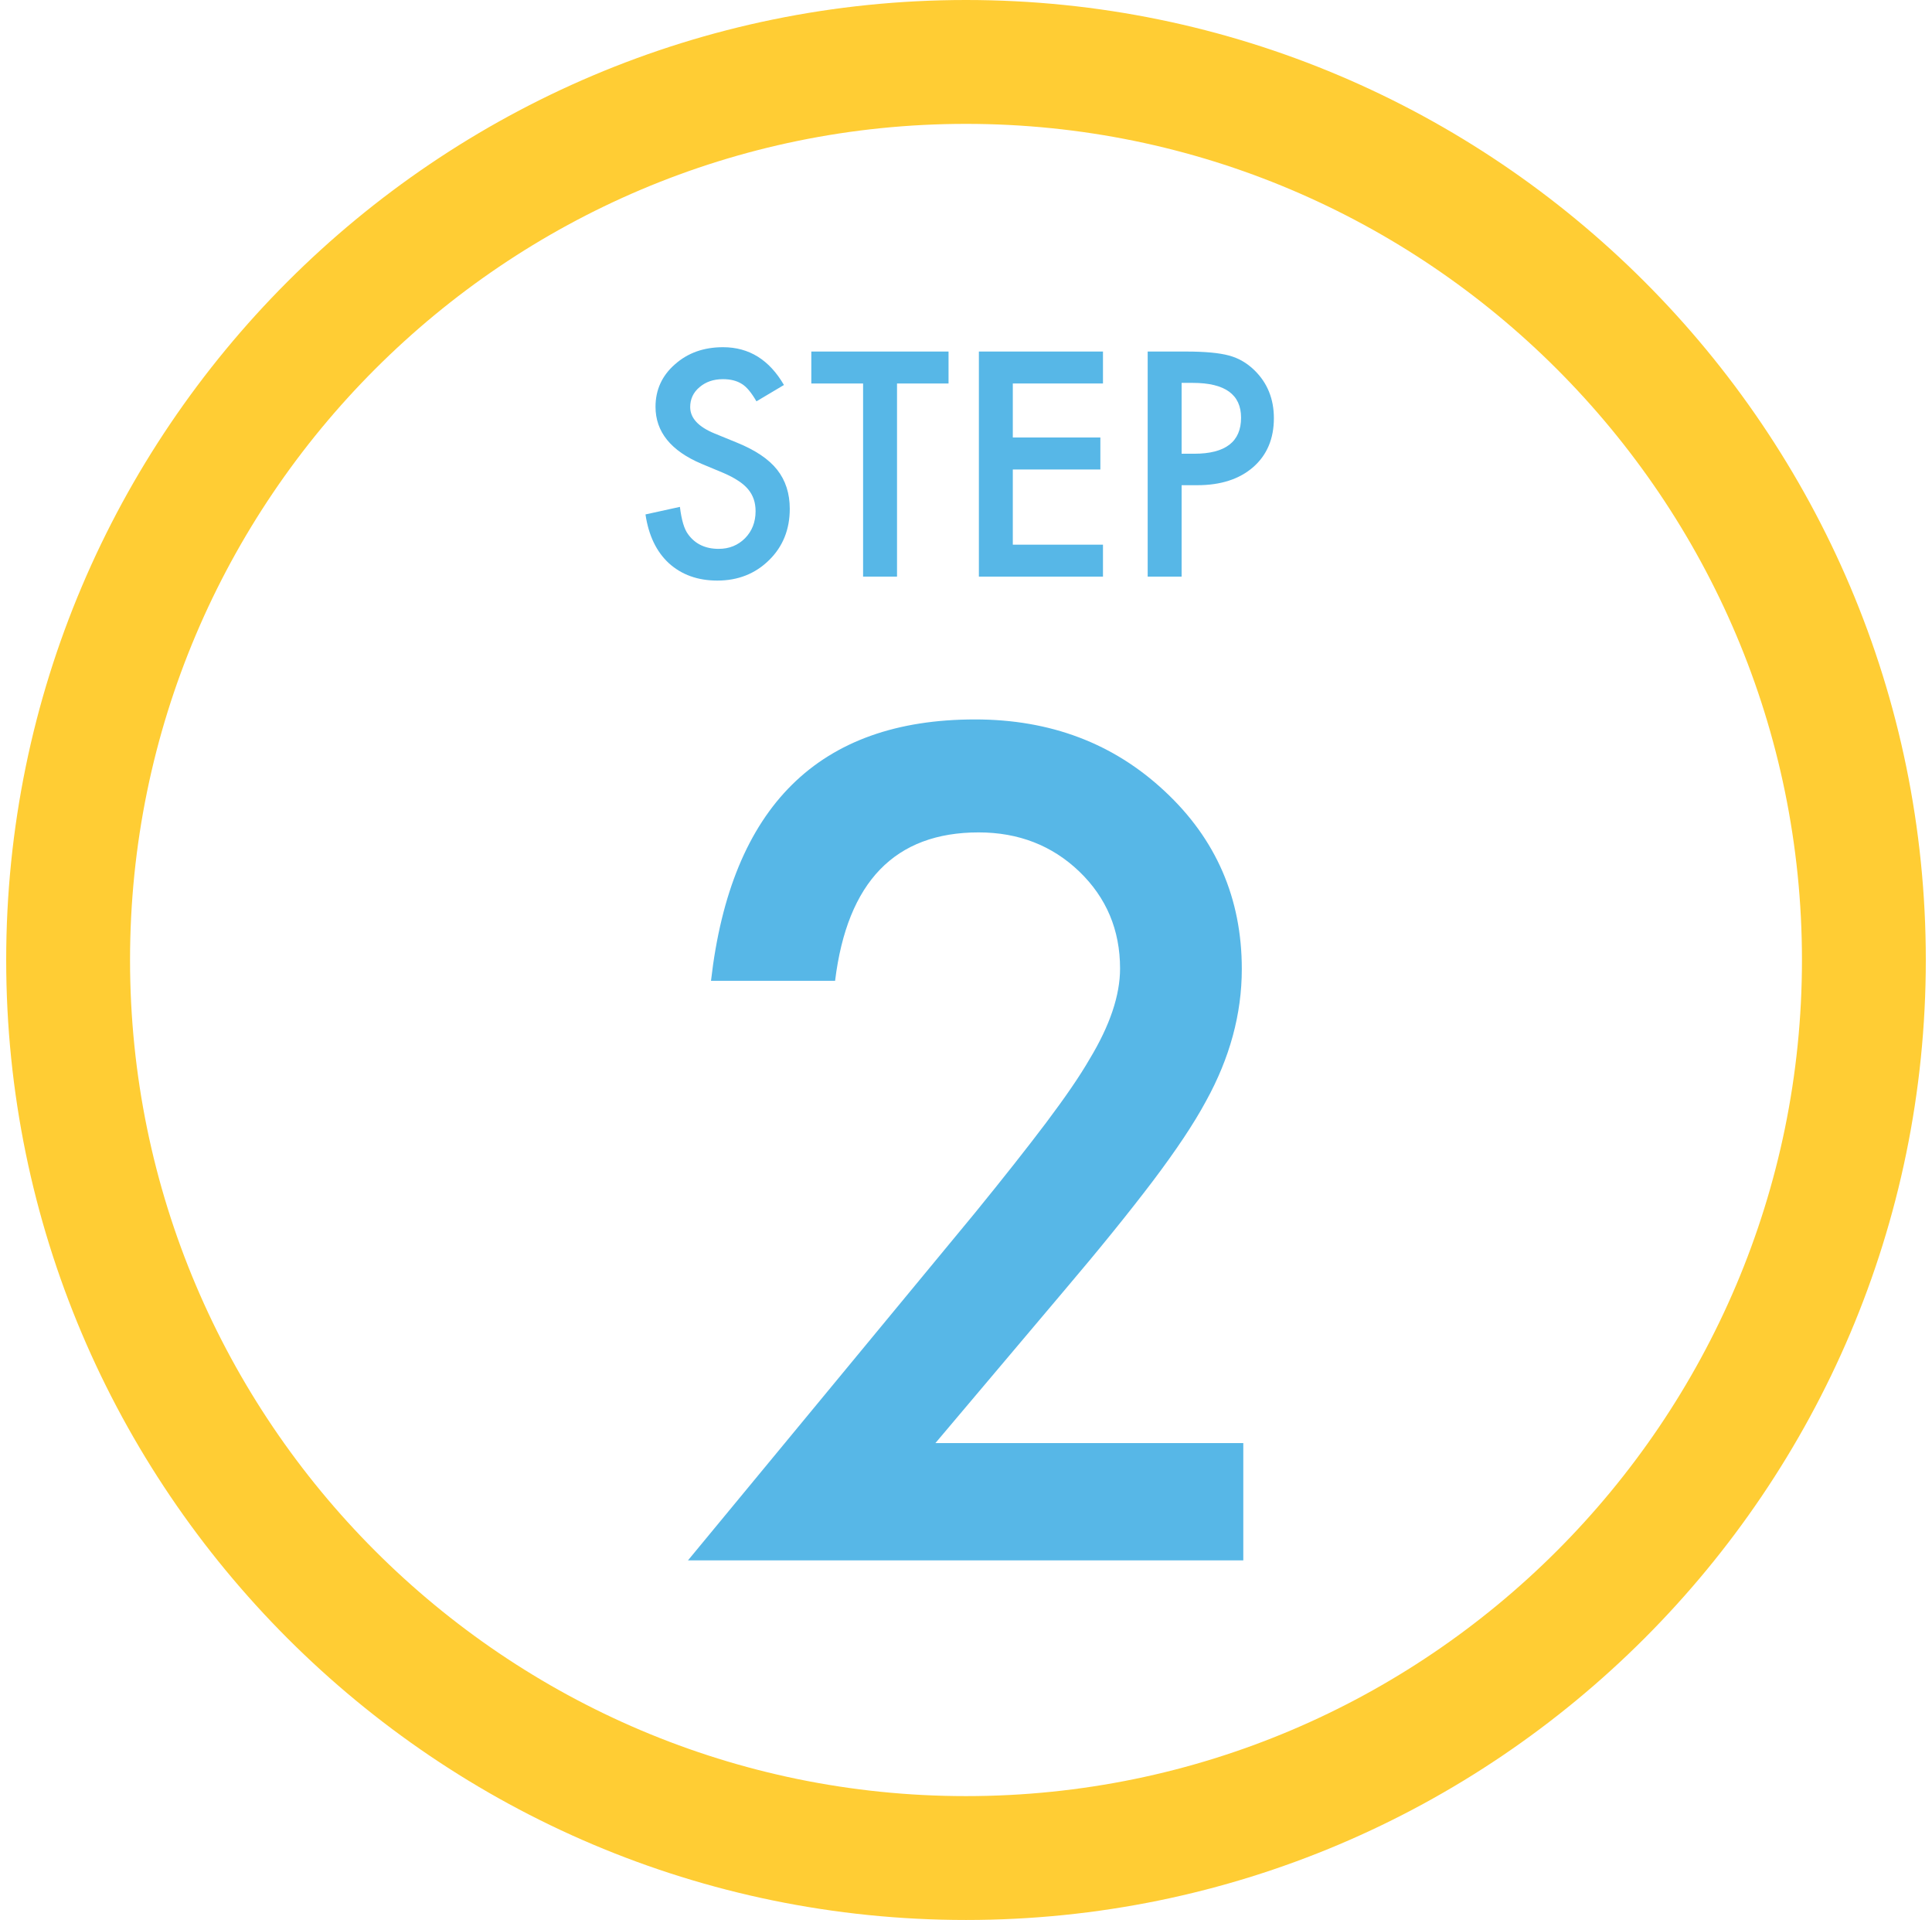
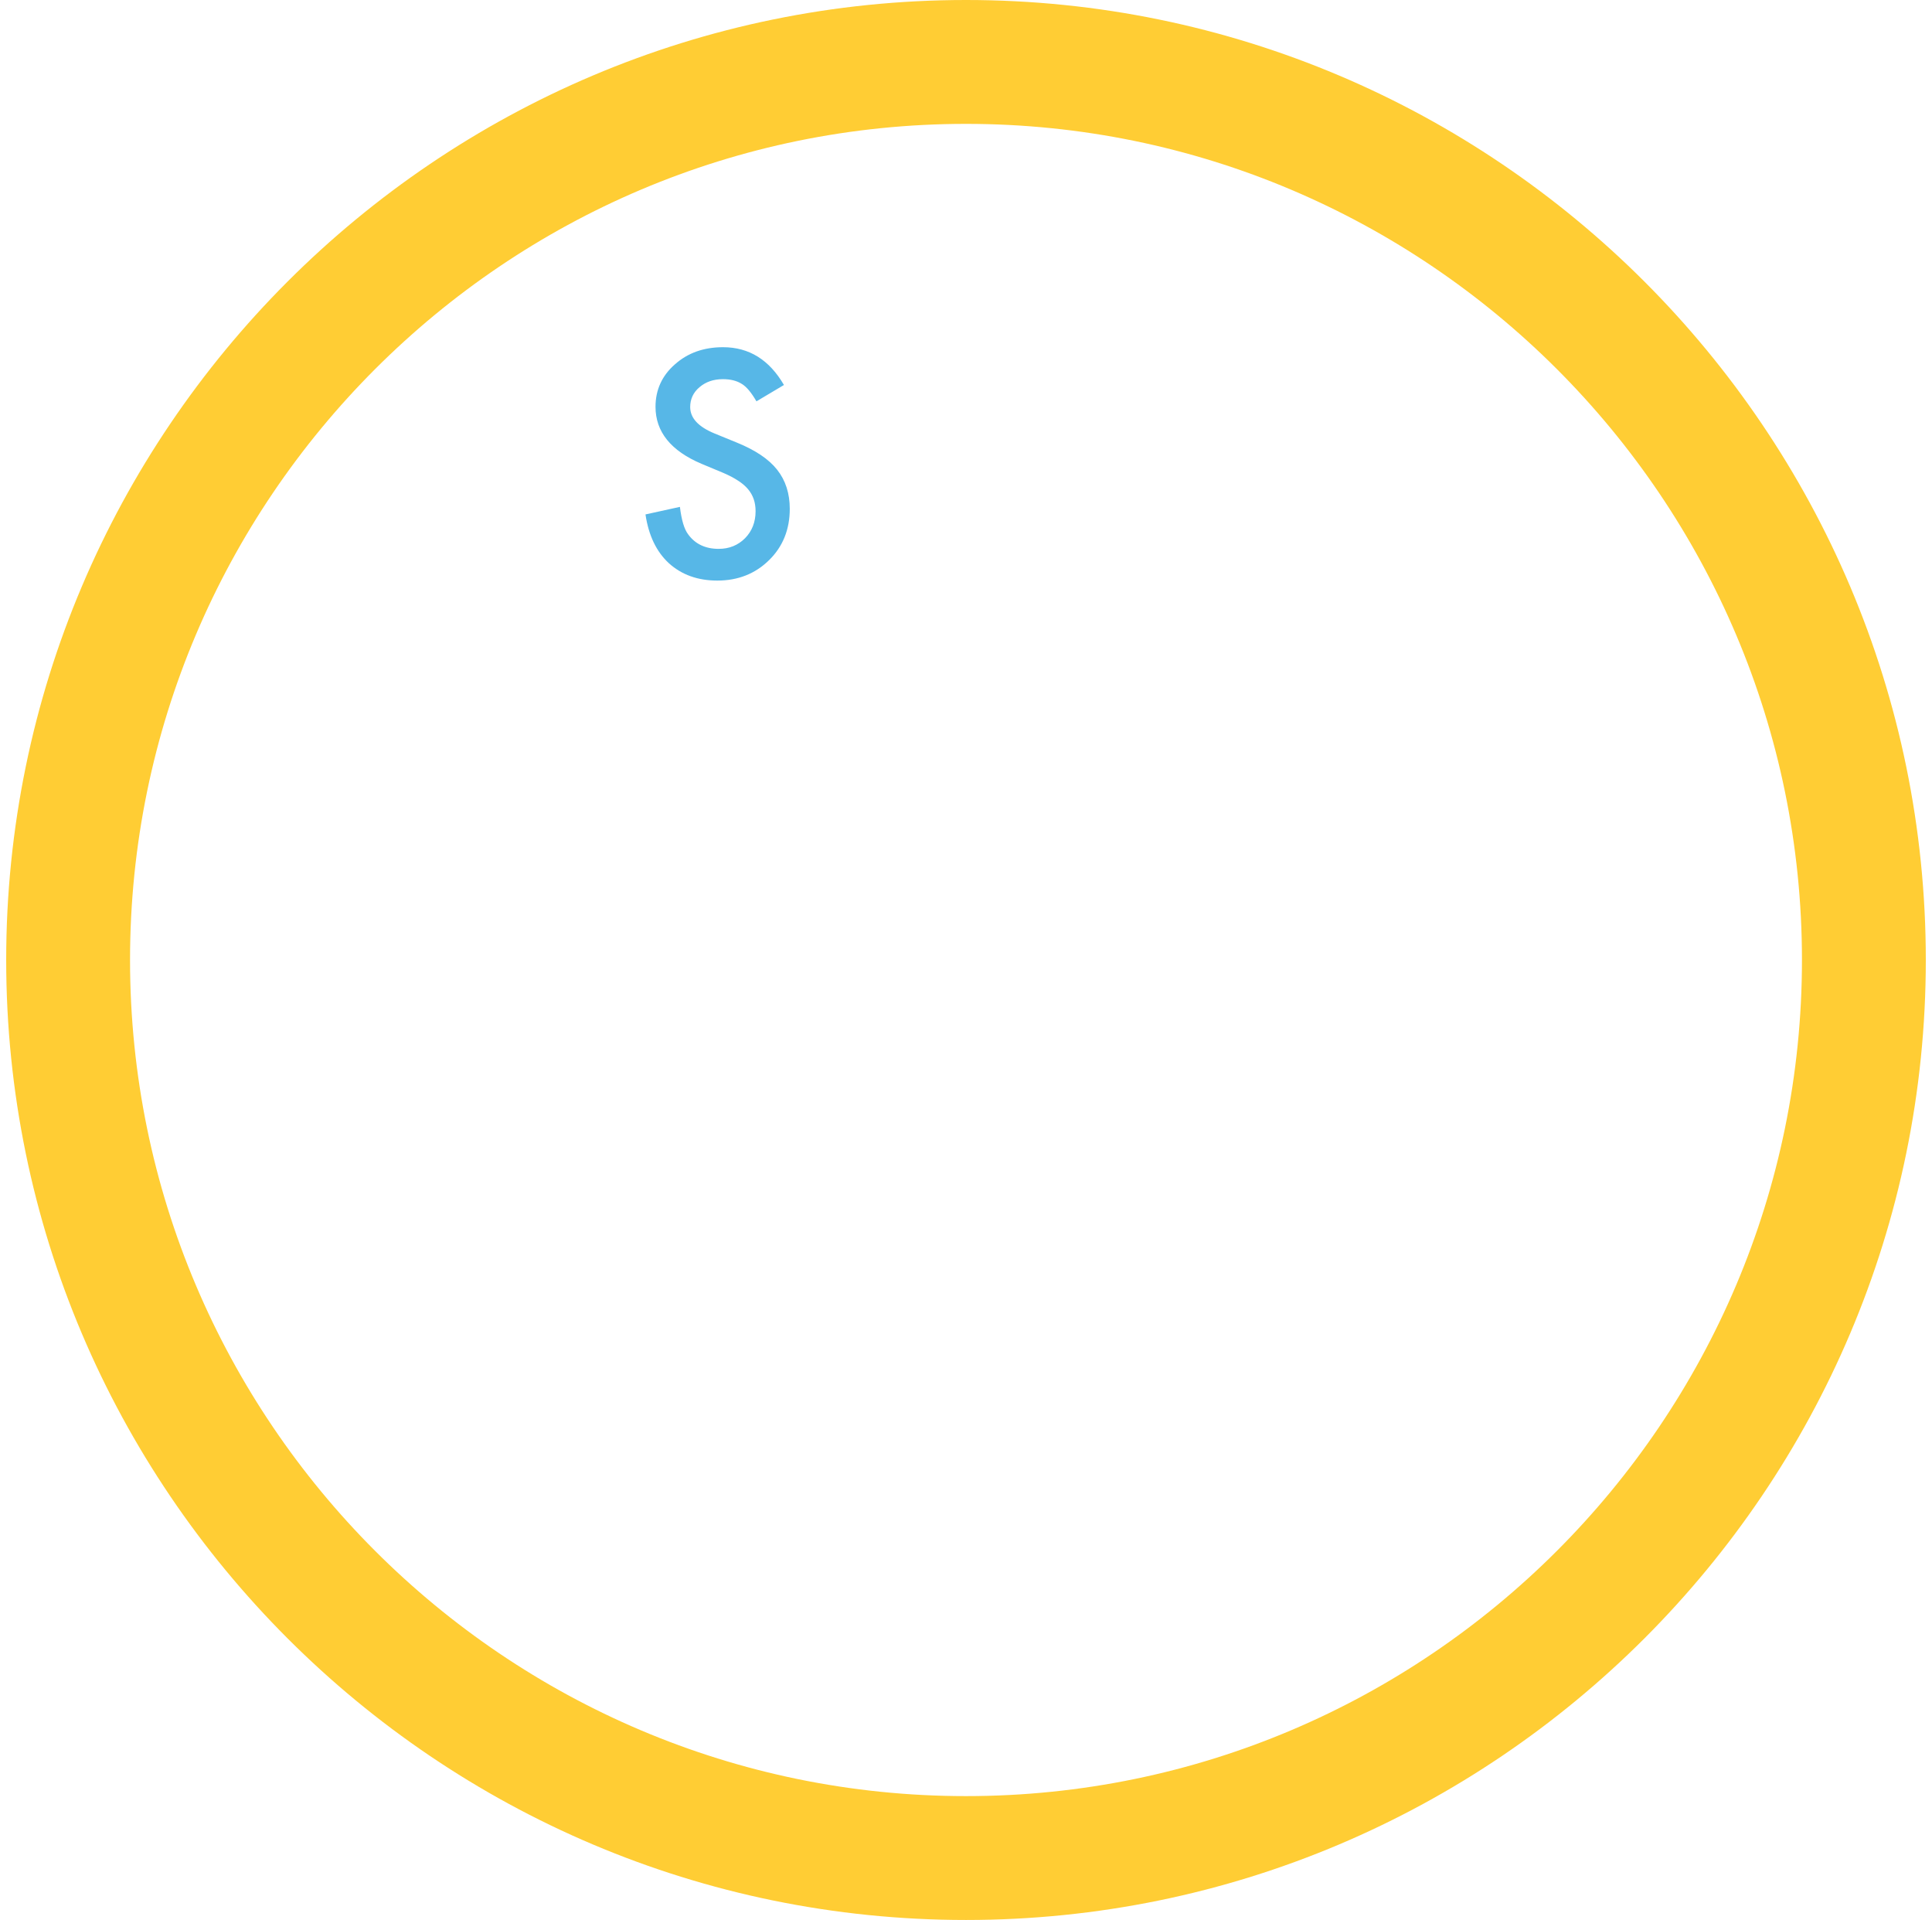
<svg xmlns="http://www.w3.org/2000/svg" version="1.1" id="Layer_1" x="0px" y="0px" viewBox="0 0 156 155" style="enable-background:new 0 0 156 155;" xml:space="preserve">
  <style type="text/css">
	.st0{fill:#FFCD34;}
	.st1{fill:#57B7E7;}
</style>
  <path class="st0" d="M78,155c-42.73,0-77.5-34.77-77.5-77.5C0.5,34.77,35.27,0,78,0s77.5,34.77,77.5,77.5  C155.5,120.23,120.73,155,78,155z M78,10c-37.22,0-67.5,30.28-67.5,67.5S40.78,145,78,145s67.5-30.28,67.5-67.5S115.22,10,78,10z" />
  <g>
    <g>
-       <path class="st1" d="M75.53,116.5h24.86v9.47H55.55l23.18-28.06c2.28-2.8,4.19-5.22,5.73-7.26c1.54-2.05,2.72-3.76,3.52-5.15    c1.64-2.71,2.46-5.15,2.46-7.31c0-3.11-1.1-5.72-3.29-7.83c-2.19-2.1-4.9-3.16-8.13-3.16c-6.75,0-10.61,3.99-11.59,11.98H57.41    c1.61-14.07,8.72-21.1,21.32-21.1c6.08,0,11.18,1.93,15.31,5.79c4.15,3.86,6.23,8.65,6.23,14.36c0,3.63-0.97,7.19-2.9,10.68    c-0.98,1.82-2.42,3.97-4.3,6.46c-1.89,2.49-4.27,5.44-7.16,8.84L75.53,116.5z" />
-     </g>
+       </g>
    <g>
      <path class="st1" d="M63.3,31.08l-2.22,1.32c-0.42-0.72-0.81-1.19-1.19-1.41c-0.39-0.25-0.9-0.38-1.52-0.38    c-0.76,0-1.39,0.22-1.89,0.65c-0.5,0.42-0.75,0.96-0.75,1.6c0,0.89,0.66,1.6,1.98,2.14l1.81,0.74c1.47,0.6,2.55,1.32,3.23,2.18    c0.68,0.86,1.02,1.91,1.02,3.16c0,1.67-0.56,3.05-1.67,4.14c-1.12,1.1-2.51,1.65-4.18,1.65c-1.58,0-2.88-0.47-3.91-1.4    c-1.01-0.93-1.64-2.25-1.89-3.94l2.78-0.61c0.13,1.07,0.35,1.8,0.66,2.21c0.56,0.78,1.39,1.18,2.47,1.18    c0.85,0,1.56-0.29,2.13-0.86c0.56-0.57,0.85-1.3,0.85-2.18c0-0.35-0.05-0.68-0.15-0.97c-0.1-0.29-0.25-0.56-0.46-0.81    c-0.21-0.25-0.48-0.48-0.81-0.69c-0.33-0.22-0.72-0.42-1.18-0.62l-1.75-0.73c-2.49-1.05-3.73-2.59-3.73-4.61    c0-1.36,0.52-2.51,1.56-3.42c1.04-0.93,2.34-1.39,3.89-1.39C60.49,28.03,62.12,29.05,63.3,31.08z" />
-       <path class="st1" d="M72.43,30.96v15.59h-2.74V30.96h-4.18v-2.58h11.08v2.58H72.43z" />
-       <path class="st1" d="M89.06,30.96h-7.28v4.36h7.07v2.58h-7.07v6.07h7.28v2.58H79.04V28.38h10.02V30.96z" />
-       <path class="st1" d="M95.41,39.17v7.38h-2.74V28.38h3.11c1.52,0,2.67,0.11,3.45,0.32c0.78,0.21,1.47,0.61,2.07,1.2    c1.04,1.02,1.56,2.31,1.56,3.86c0,1.66-0.56,2.98-1.67,3.95c-1.11,0.97-2.62,1.46-4.51,1.46H95.41z M95.41,36.63h1.02    c2.52,0,3.78-0.97,3.78-2.91c0-1.87-1.3-2.81-3.89-2.81h-0.91V36.63z" />
    </g>
  </g>
</svg>